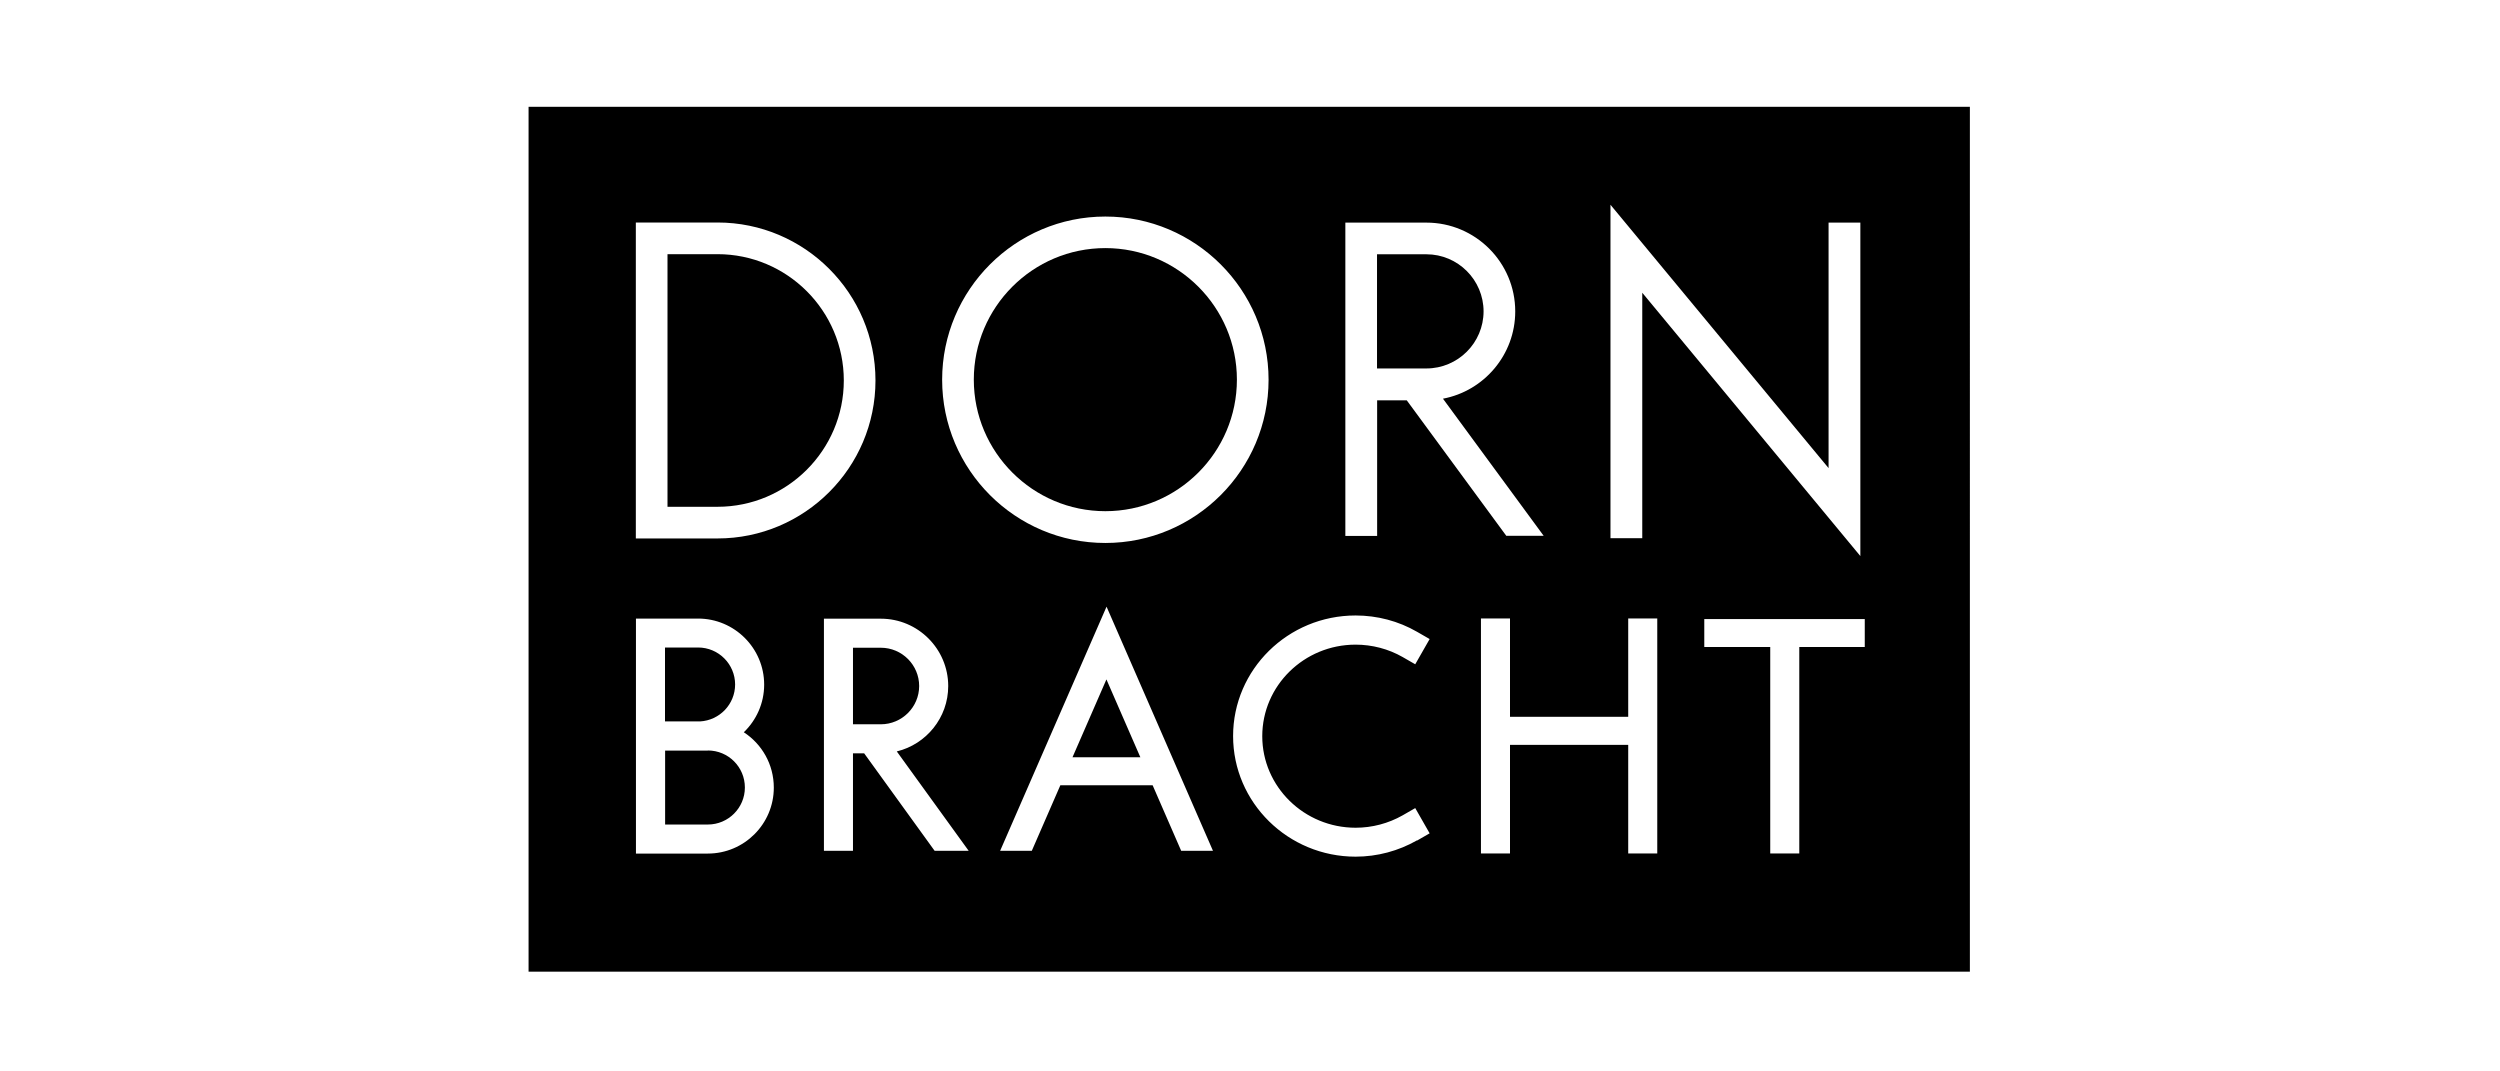
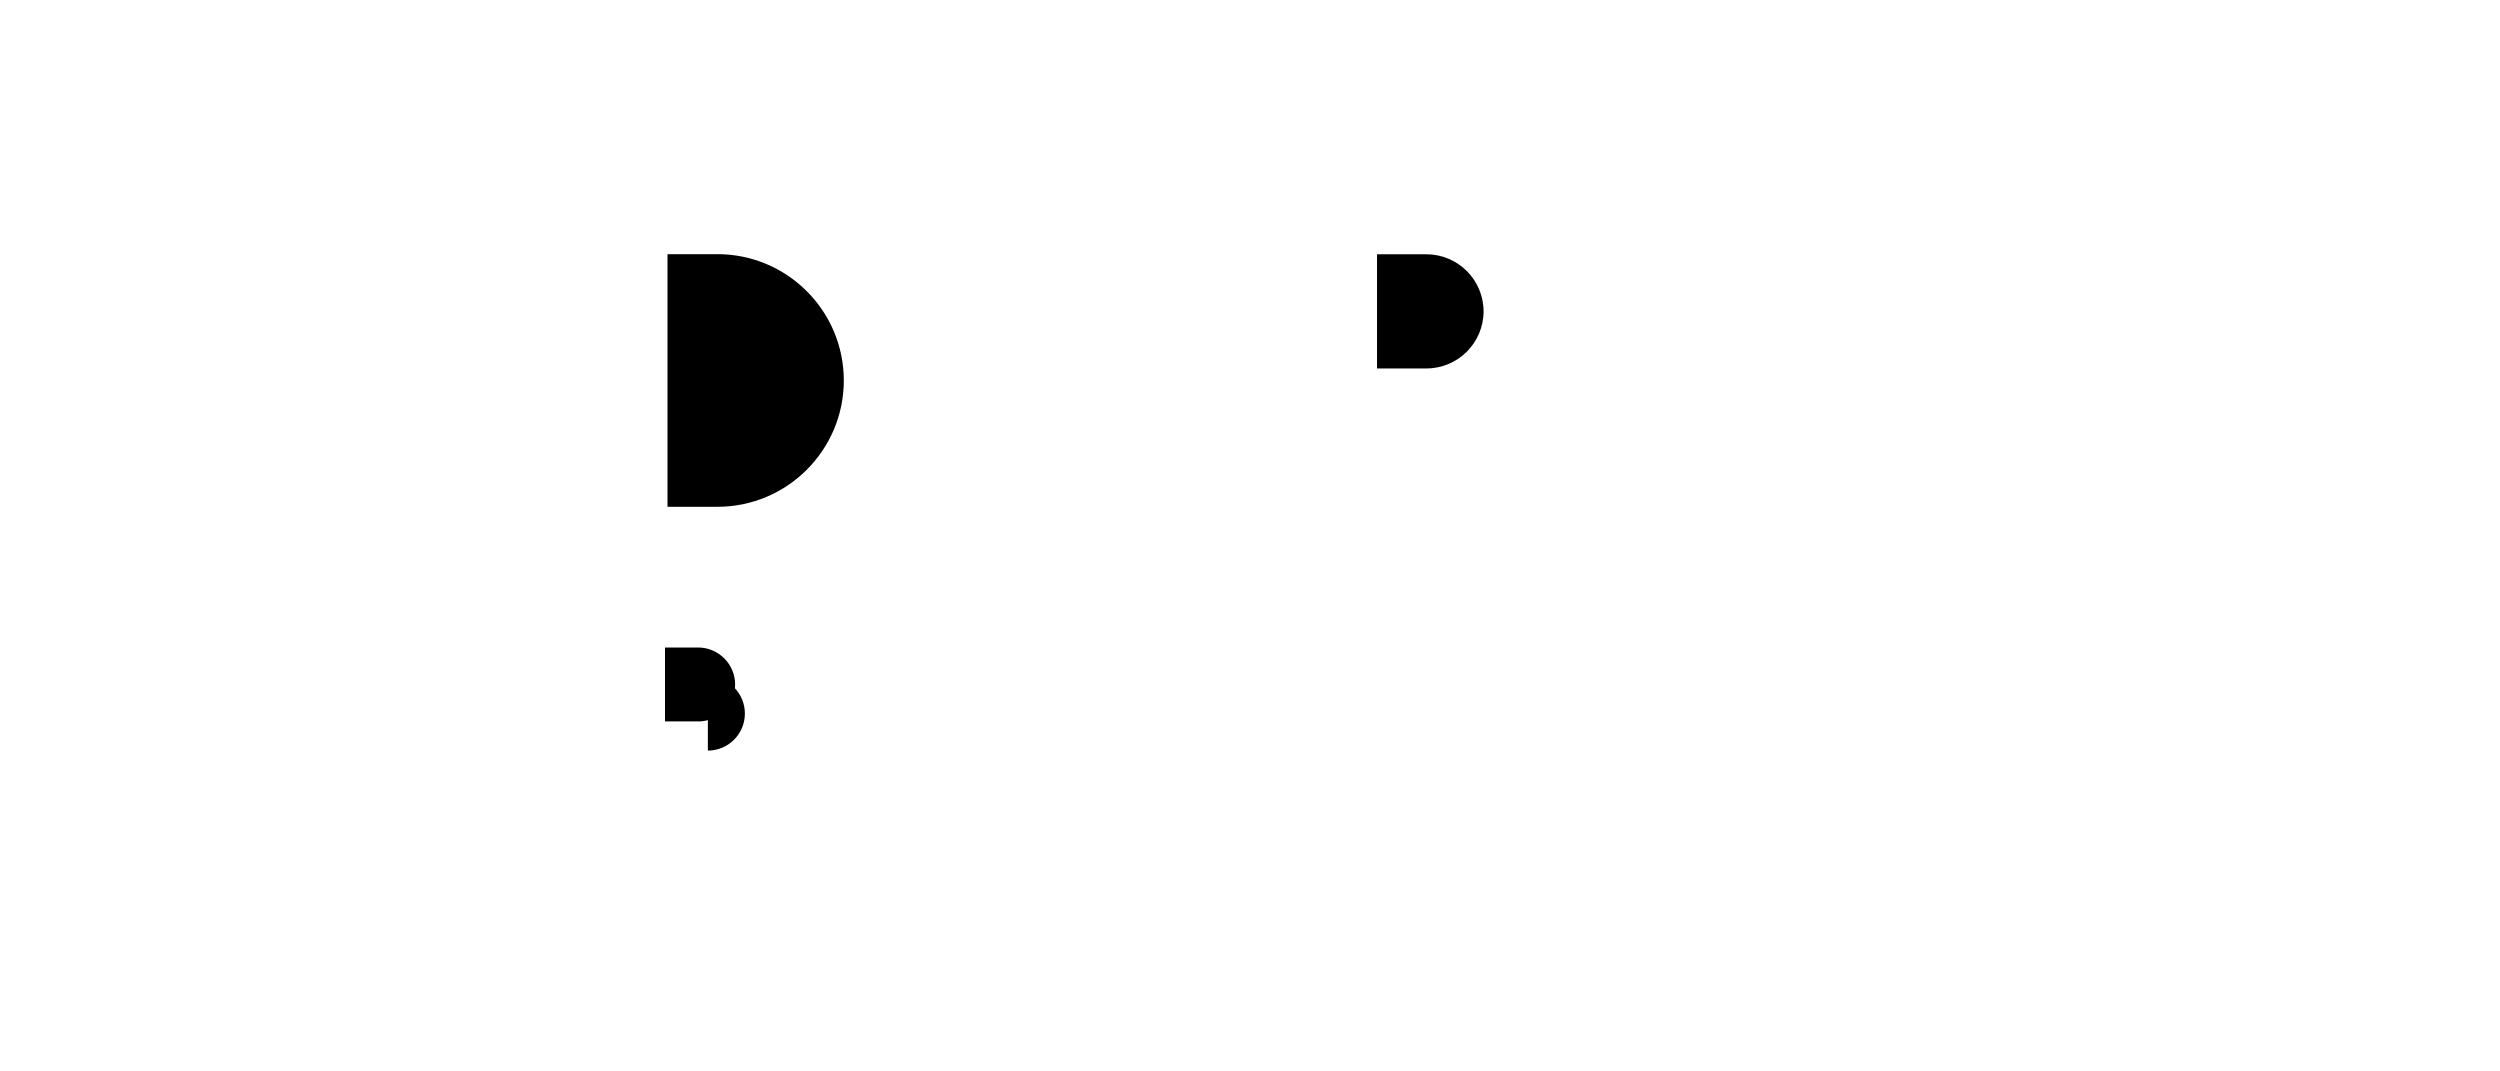
<svg xmlns="http://www.w3.org/2000/svg" id="Dornbracht" viewBox="0 0 210 90">
-   <path d="M77.21,57.63c0-1.77-1.44-3.22-3.22-3.22h-2.34v6.43h2.34c1.77,0,3.22-1.44,3.22-3.22Z" />
-   <path d="M59.46,63.05h-.6c-.07,0-.14,0-.21,0h-2.78v6.21h3.59c1.71,0,3.11-1.39,3.11-3.11s-1.39-3.11-3.11-3.11Z" />
+   <path d="M59.46,63.05h-.6c-.07,0-.14,0-.21,0h-2.78h3.59c1.71,0,3.11-1.39,3.11-3.11s-1.39-3.11-3.11-3.11Z" />
  <path d="M124.62,26.16c0-2.64-2.15-4.8-4.8-4.8h-4.15v9.59h4.15c2.64,0,4.8-2.15,4.8-4.8Z" />
-   <polygon points="90.09 63.61 95.79 63.61 92.94 57.07 90.09 63.61" />
  <path d="M70.88,31.96c0-5.85-4.76-10.61-10.61-10.61h-4.2v21.22h4.2c5.85,0,10.61-4.76,10.61-10.61Z" />
  <path d="M61.75,57.5c0-1.71-1.39-3.11-3.11-3.11h-2.78v6.21h2.94c1.64-.09,2.95-1.44,2.95-3.11h0Z" />
-   <path d="M44.4,8.97v72.65h121.07V8.97H44.4ZM135.28,17.2l18.32,22.12v-20.62h2.67v28.01l-18.32-22.12v20.62h-2.67v-28.01h0ZM113.01,18.7h6.81c4.11,0,7.46,3.34,7.46,7.46,0,3.64-2.62,6.68-6.07,7.33l8.46,11.52h-3.14l-8.36-11.38h-2.49v11.39h-2.67v-26.31h0ZM53.41,18.69h6.86c7.32,0,13.27,5.95,13.27,13.27s-5.95,13.27-13.27,13.27h-6.86v-26.54ZM59.46,71.7h-6.04v-19.74h5.22c3.06,0,5.55,2.49,5.55,5.55,0,1.57-.66,2.99-1.71,4,1.52.99,2.52,2.7,2.52,4.65,0,3.06-2.49,5.54-5.54,5.54h0ZM78.51,71.47l-5.92-8.19h-.94v8.19h-2.44v-19.5h4.78c3.12,0,5.66,2.54,5.66,5.66,0,2.66-1.85,4.89-4.32,5.49l6.04,8.35s-2.85,0-2.85,0ZM99.22,71.47l-2.4-5.51h-7.75s-2.4,5.51-2.4,5.51h-2.66l8.94-20.51,8.94,20.51h-2.67ZM92.85,45.61c-7.56,0-13.71-6.15-13.71-13.71s6.15-13.71,13.71-13.71,13.71,6.15,13.71,13.71-6.15,13.71-13.71,13.71ZM119.03,70.59c-1.56.89-3.34,1.37-5.16,1.37-5.67,0-10.29-4.54-10.29-10.13s4.61-10.13,10.29-10.13c1.82,0,3.6.47,5.16,1.37l1.06.61-1.21,2.12-1.06-.61c-1.19-.68-2.56-1.04-3.95-1.04-4.33,0-7.84,3.45-7.84,7.69s3.52,7.69,7.84,7.69c1.39,0,2.75-.36,3.95-1.04l1.06-.61,1.21,2.12-1.06.61h0ZM139.21,71.69h-2.44v-9.12h-9.93v9.12h-2.44v-19.74h2.44v8.26h9.93v-8.26h2.44v19.74h0ZM156.64,54.35h-5.5v17.34h-2.44v-17.34h-5.54v-2.35h13.48v2.35Z" />
-   <path d="M92.85,20.84c-6.1,0-11.05,4.96-11.05,11.05s4.96,11.05,11.05,11.05,11.05-4.96,11.05-11.05-4.96-11.05-11.05-11.05Z" />
</svg>